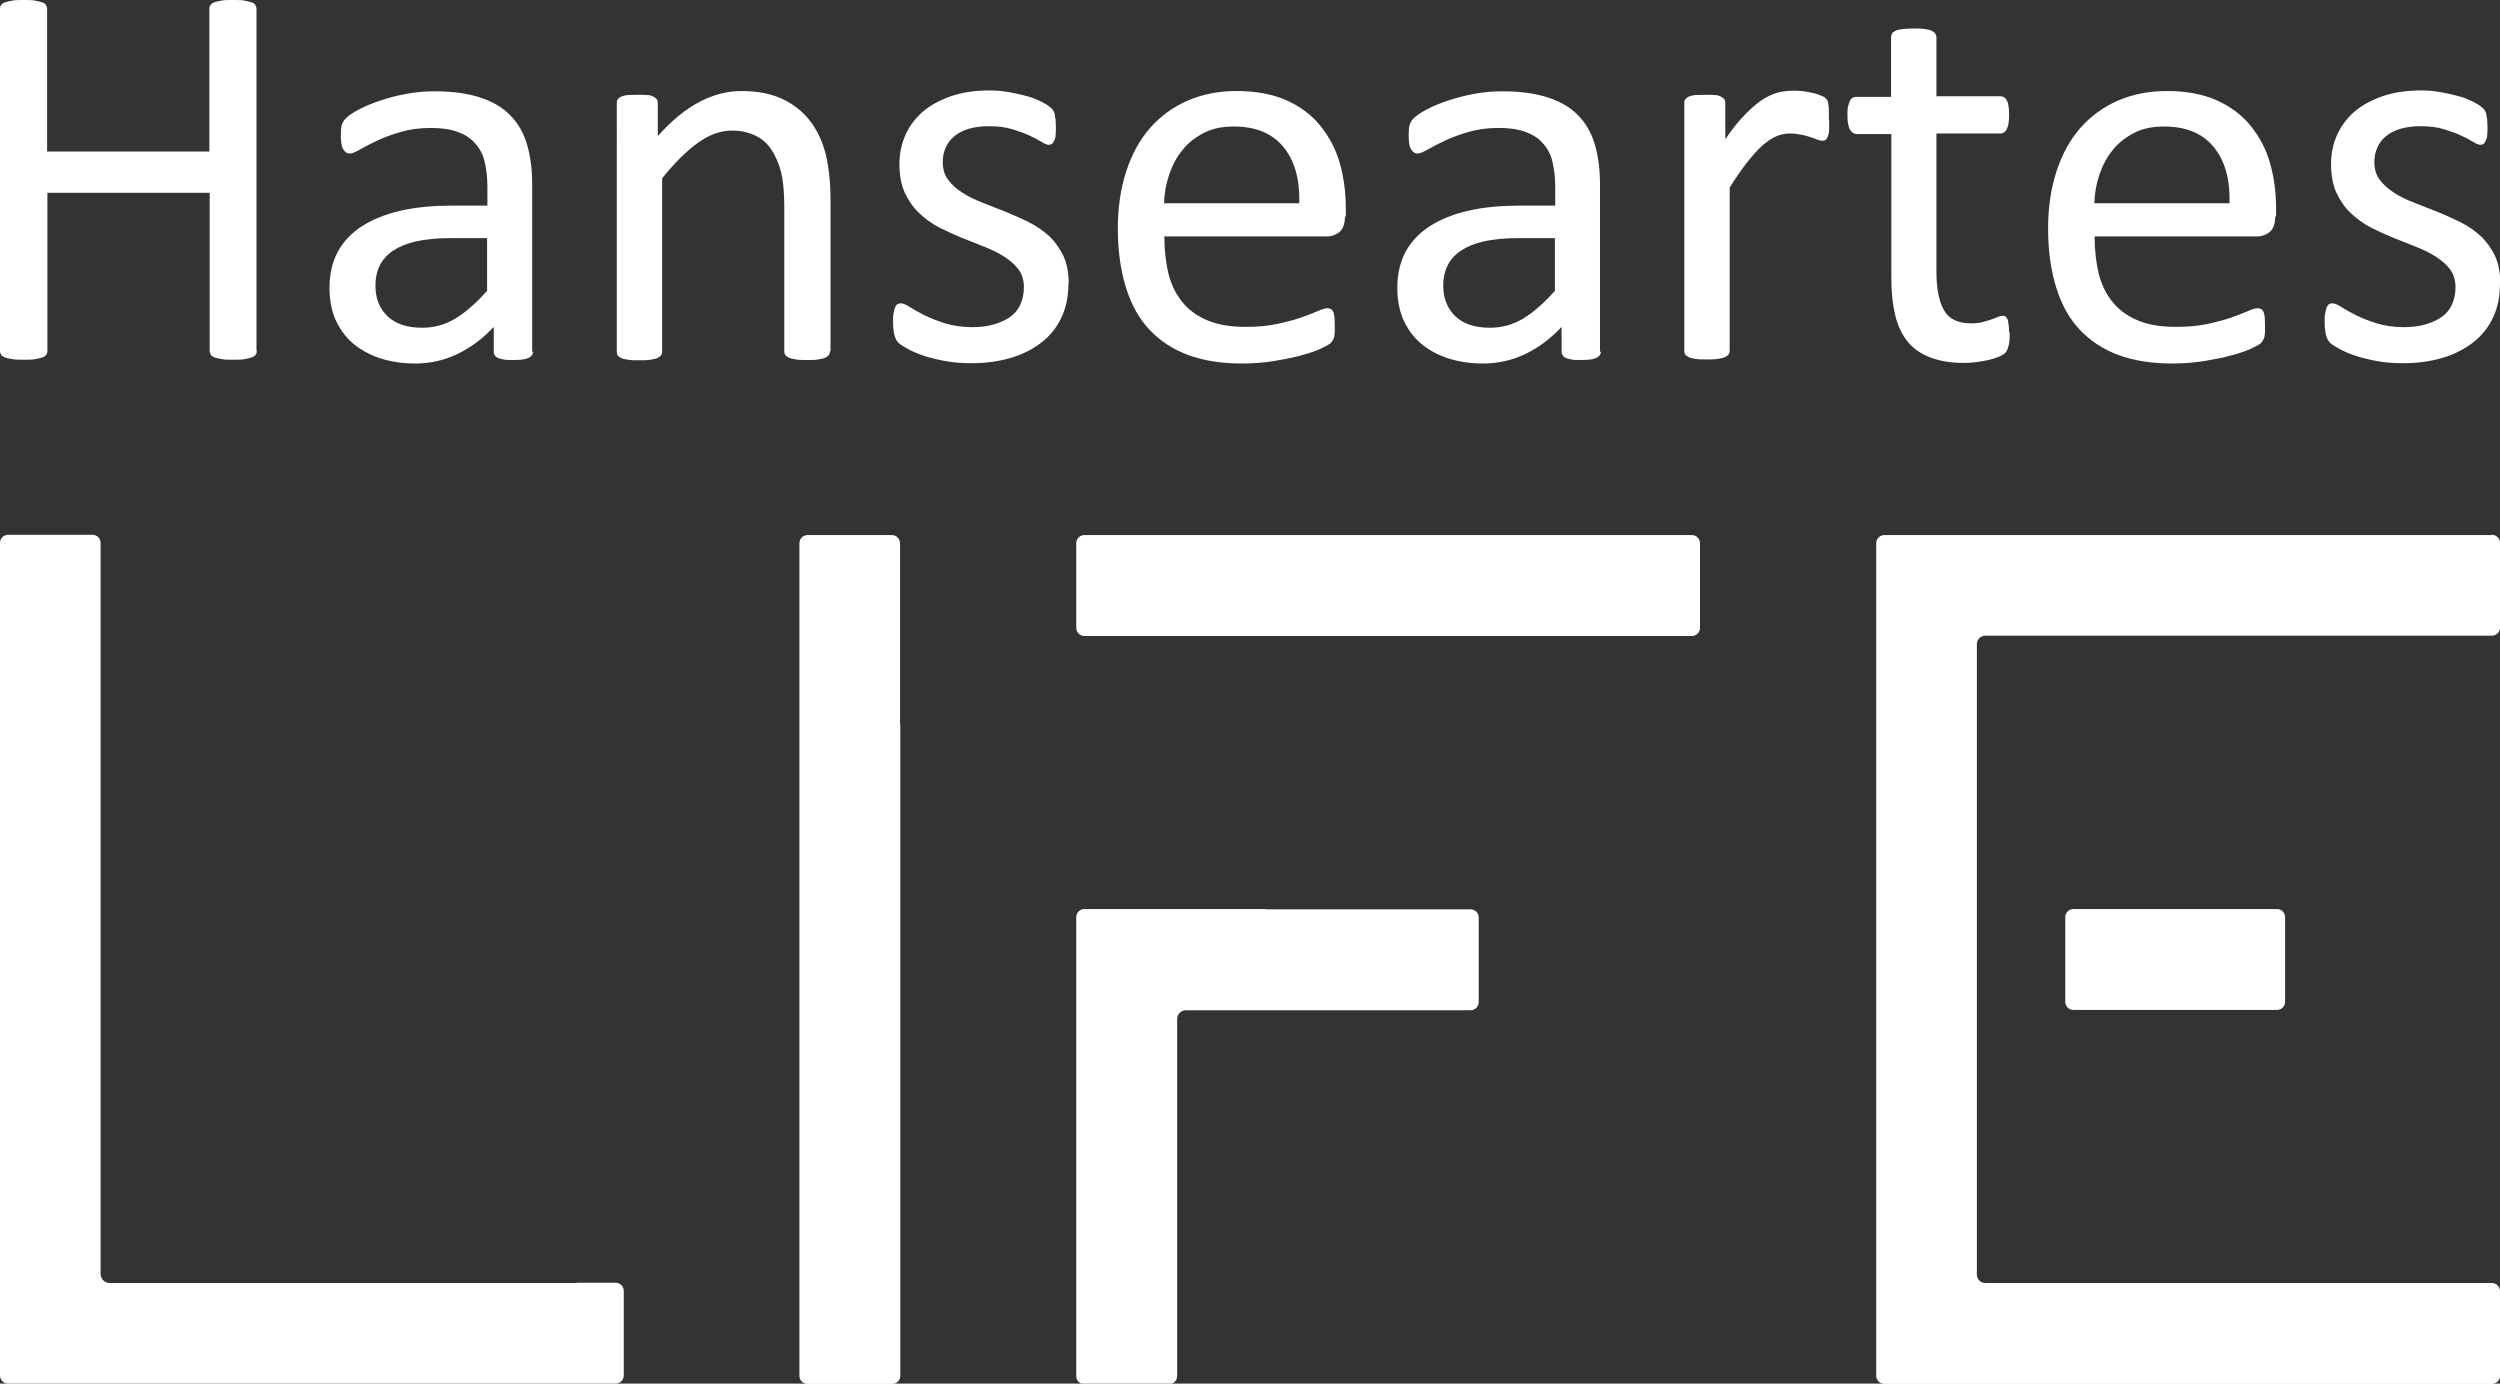
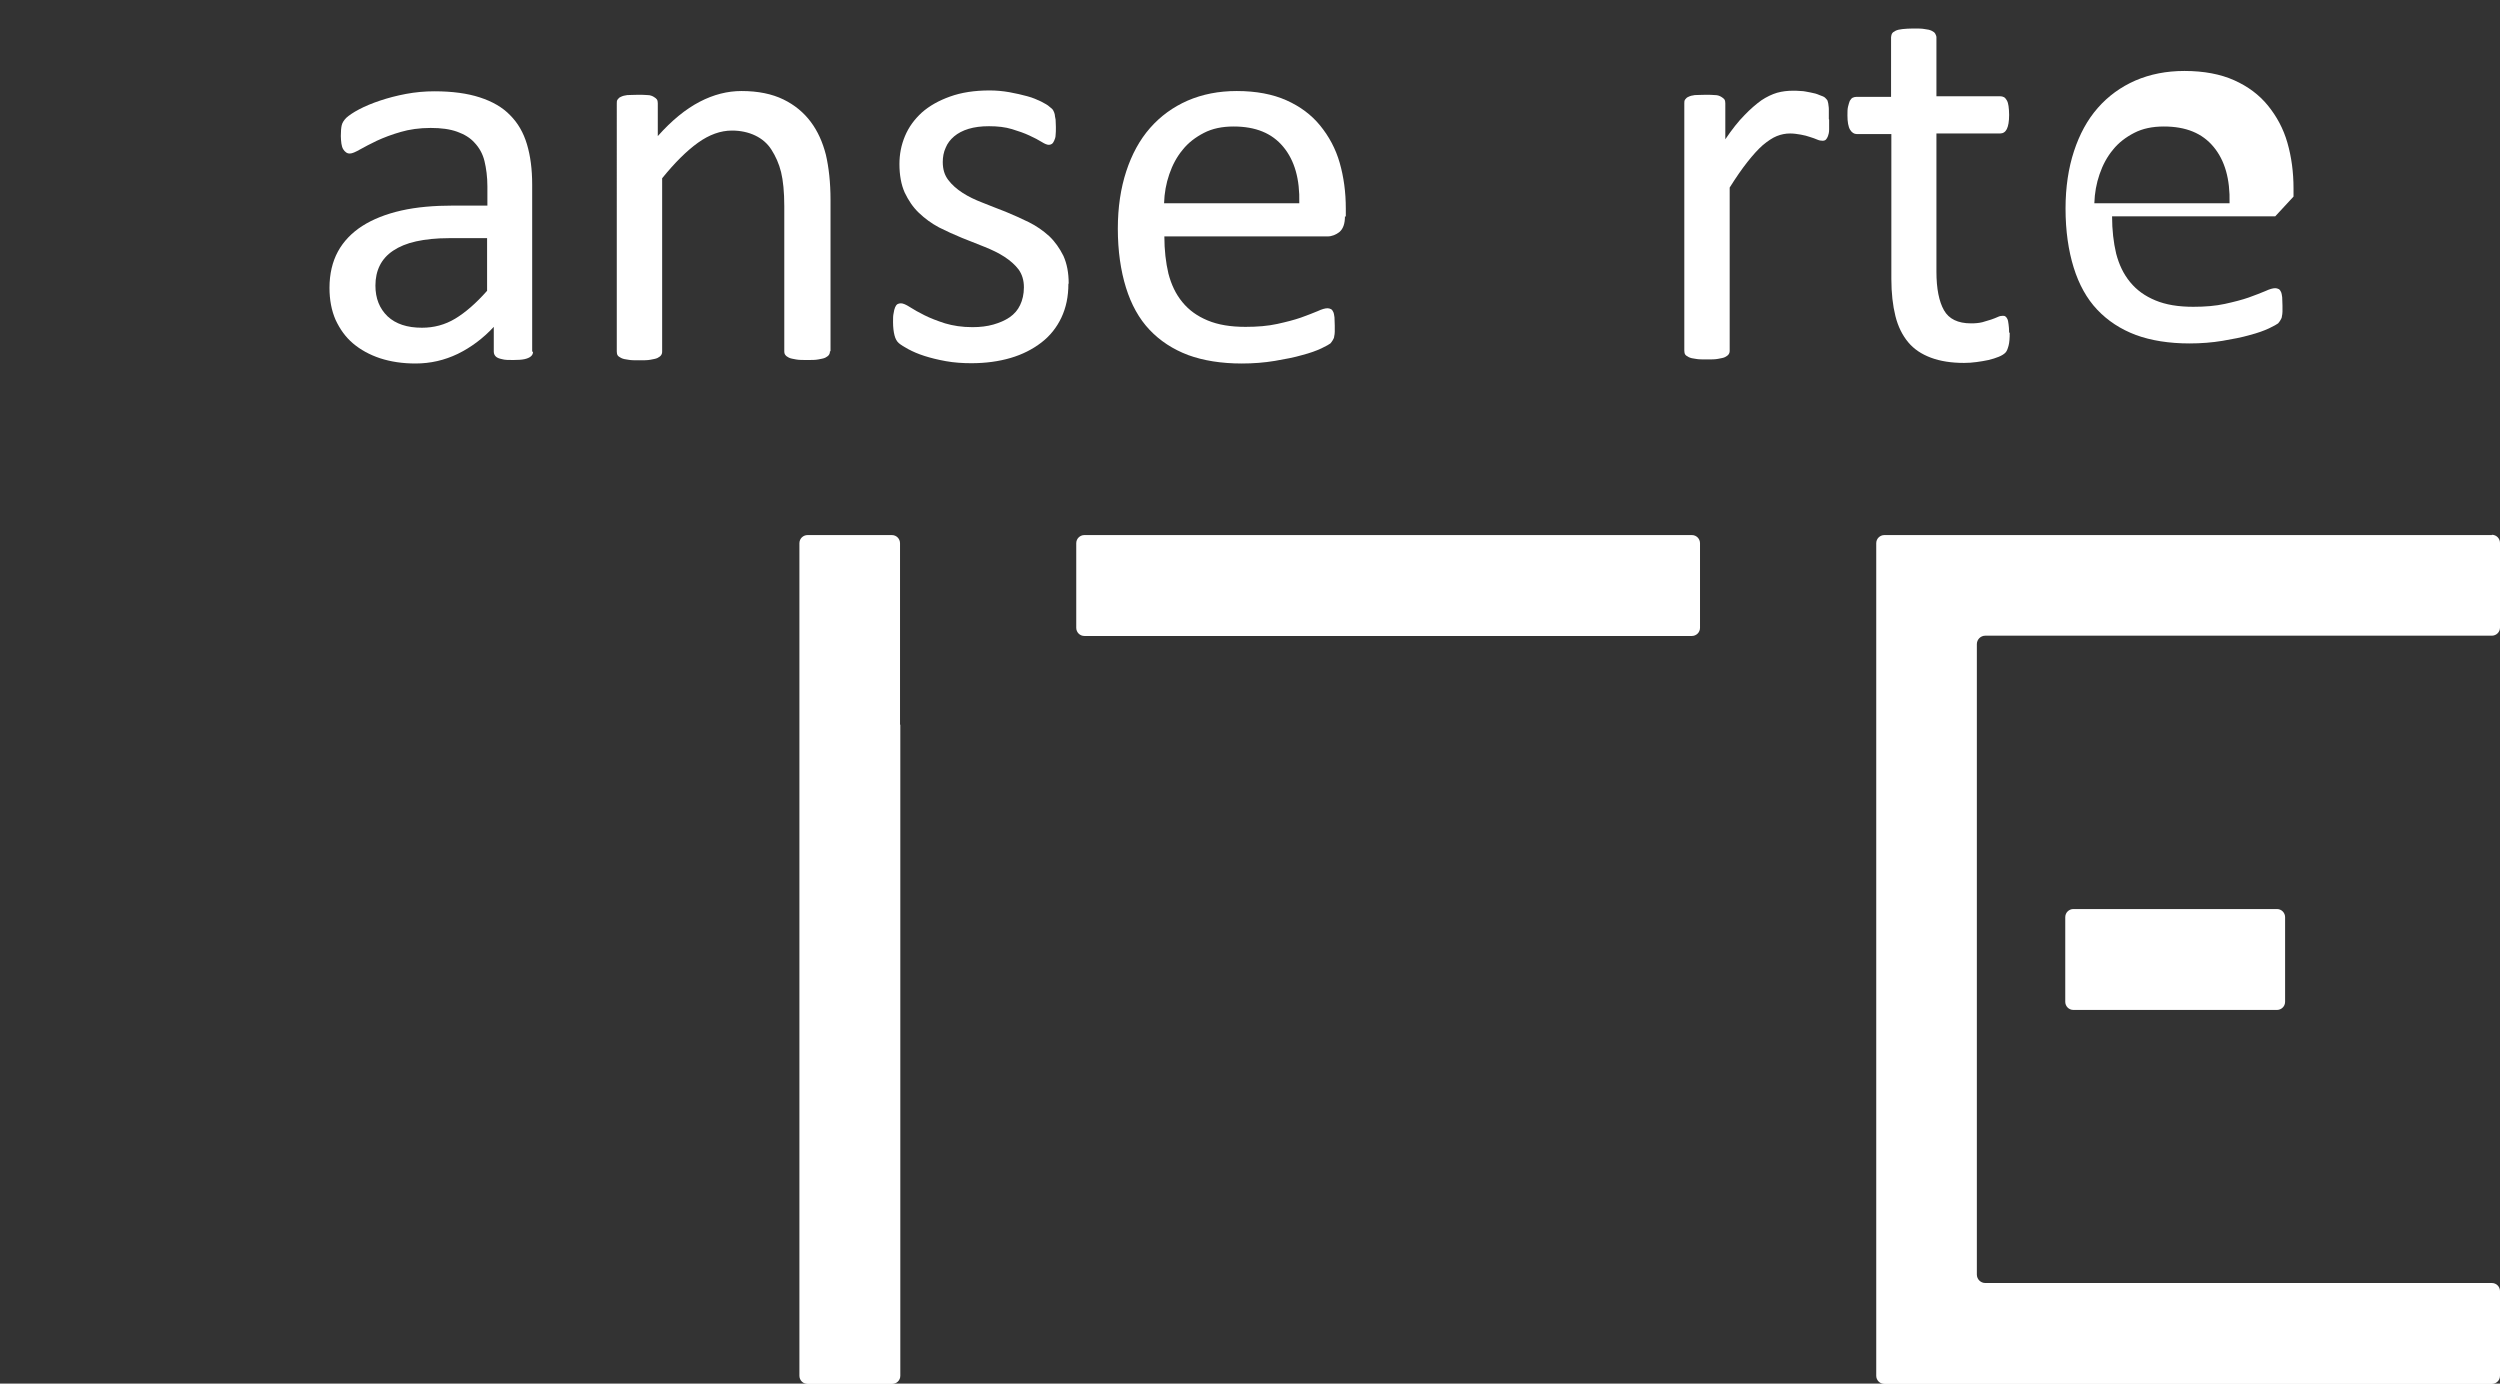
<svg xmlns="http://www.w3.org/2000/svg" id="Ebene_1" data-name="Ebene 1" viewBox="0 0 85.97 47.58">
  <rect x="0" y="0" width="85.97" height="47.58" fill="#333333" stroke="none" />
  <defs>
    <style>      .cls-1 {        fill: #fff;      }    </style>
  </defs>
  <g>
-     <path class="cls-1" d="M8.83,12.07c0,.05-.01.09-.04.13s-.07.07-.13.09-.15.04-.25.06c-.1.02-.23.02-.38.02-.17,0-.3,0-.4-.02-.1-.02-.18-.03-.25-.06-.06-.02-.11-.05-.13-.09s-.04-.08-.04-.13v-5.44s-5.58,0-5.58,0v5.44c0,.05-.01.09-.04.13s-.07.07-.13.09-.15.04-.25.06c-.1.02-.24.02-.39.02s-.28,0-.39-.02c-.11-.02-.19-.03-.26-.06s-.11-.05-.13-.09S0,12.12,0,12.07V.3C0,.25.01.21.04.17s.07-.07.13-.09c.06-.02.15-.04.26-.06C.53,0,.66,0,.81,0s.29,0,.39.02c.1.02.19.04.25.06.06.02.11.05.13.09s.04.08.04.13v4.91s5.58,0,5.58,0V.3c0-.05.01-.09.04-.13s.07-.07.13-.09c.06-.02.14-.04.25-.06.1-.02.23-.02.4-.02.15,0,.28,0,.38.02.1.02.19.04.25.06.06.02.11.05.13.09s.04.08.04.13v11.76Z" />
    <path class="cls-1" d="M18.33,12.09c0,.08-.03.13-.08.17-.05.04-.12.07-.21.09s-.22.03-.39.03-.29,0-.39-.03c-.1-.02-.17-.05-.21-.09s-.07-.09-.07-.17v-.85c-.37.4-.79.71-1.24.93-.46.22-.94.33-1.45.33-.45,0-.85-.06-1.22-.18-.36-.12-.67-.29-.93-.51-.26-.22-.45-.49-.6-.81-.14-.32-.21-.69-.21-1.1,0-.48.1-.9.29-1.25.19-.35.48-.65.84-.88s.81-.41,1.34-.53c.53-.12,1.13-.17,1.79-.17h1.17v-.66c0-.33-.04-.62-.1-.87s-.18-.46-.34-.63c-.15-.17-.35-.29-.6-.38-.25-.09-.55-.13-.91-.13-.39,0-.73.05-1.04.14-.31.09-.57.19-.81.3-.23.11-.42.21-.58.3-.16.09-.27.14-.35.14-.05,0-.09-.01-.13-.04s-.07-.06-.1-.11c-.03-.05-.05-.12-.06-.19-.01-.08-.02-.17-.02-.26,0-.16.01-.28.03-.37.02-.09.08-.18.16-.26.09-.08.23-.18.44-.29.21-.11.45-.21.72-.3.27-.09.57-.17.89-.23.32-.06.65-.09.98-.09.61,0,1.13.07,1.56.21s.78.34,1.04.61c.27.27.46.6.58,1s.18.86.18,1.39v5.75ZM16.77,8.19h-1.34c-.43,0-.8.04-1.12.11-.32.07-.58.18-.79.32-.21.14-.36.31-.46.51-.1.2-.15.43-.15.69,0,.44.14.79.42,1.06.28.26.67.39,1.18.39.41,0,.79-.1,1.14-.31.35-.21.72-.53,1.1-.96v-1.81Z" />
    <path class="cls-1" d="M28.54,12.08c0,.05-.01.09-.04.13-.03.04-.07.06-.12.09-.06.03-.14.04-.24.06s-.23.02-.38.02-.29,0-.39-.02-.18-.03-.24-.06-.1-.06-.12-.09c-.03-.03-.04-.08-.04-.13v-4.99c0-.49-.04-.88-.11-1.17s-.19-.55-.33-.77-.33-.38-.56-.49c-.23-.11-.5-.17-.8-.17-.39,0-.78.14-1.17.42s-.8.69-1.23,1.22v5.96c0,.05-.01.09-.04.13-.03.04-.07.06-.12.09-.06.03-.14.04-.24.06s-.23.02-.39.02-.28,0-.38-.02c-.1-.01-.18-.03-.24-.06-.06-.03-.1-.06-.12-.09-.02-.03-.03-.08-.03-.13V3.55c0-.05,0-.09.03-.13s.06-.07.11-.09c.06-.03.13-.05.22-.06.09,0,.2-.01.35-.01s.25,0,.35.01c.09,0,.16.03.21.06.05.03.09.06.11.09.02.03.03.08.03.13v1.13c.48-.54.96-.93,1.44-1.18.48-.25.96-.37,1.44-.37.57,0,1.05.1,1.44.29.39.19.7.45.94.77s.41.7.52,1.13c.1.43.16.95.16,1.56v5.2Z" />
    <path class="cls-1" d="M36.74,9.76c0,.44-.08.82-.24,1.16-.16.34-.39.63-.69.86s-.65.41-1.06.53-.86.18-1.35.18c-.3,0-.59-.02-.87-.07-.28-.05-.52-.11-.74-.18-.22-.07-.4-.15-.55-.23-.15-.08-.26-.15-.33-.21s-.12-.15-.15-.27-.05-.27-.05-.46c0-.12,0-.22.02-.3.01-.08.03-.15.05-.2s.05-.09.08-.11c.04-.02.07-.03.12-.03.07,0,.17.04.31.13.14.09.3.18.5.28.2.1.43.19.71.28.27.08.58.13.94.13.27,0,.51-.03.72-.09s.4-.14.56-.25c.16-.11.28-.25.36-.42.08-.17.13-.37.13-.61s-.06-.44-.18-.61c-.12-.16-.29-.31-.49-.44s-.43-.24-.68-.34-.51-.2-.78-.31c-.27-.11-.53-.23-.79-.36-.26-.14-.48-.3-.69-.5s-.36-.43-.49-.7c-.12-.27-.18-.6-.18-.98,0-.33.06-.65.19-.96.13-.31.32-.57.58-.81.26-.23.58-.41.97-.55.39-.14.84-.21,1.36-.21.23,0,.45.02.68.06s.43.09.62.14.34.12.47.18c.13.07.23.12.29.18.07.05.11.09.13.13.02.04.04.08.05.13,0,.05.02.11.03.18,0,.07.01.15.01.26,0,.11,0,.2-.01.28,0,.08-.03.14-.05.19-.02.05-.05.09-.08.11s-.07.03-.1.03c-.06,0-.14-.03-.25-.1s-.25-.14-.42-.22c-.17-.08-.37-.15-.6-.22-.23-.07-.49-.1-.79-.1-.27,0-.5.03-.7.09-.2.06-.37.15-.5.26-.13.11-.23.24-.29.39-.07.15-.1.32-.1.49,0,.25.06.45.19.62s.29.31.49.44.43.24.69.34.52.21.79.31c.27.11.53.23.8.36.26.13.49.29.7.48.2.19.36.42.49.68.12.27.18.58.18.95Z" />
    <path class="cls-1" d="M46.25,7.44c0,.25-.06.42-.18.53-.12.1-.27.16-.42.16h-5.61c0,.47.05.9.14,1.28.1.38.25.7.48.98s.51.48.87.63.79.22,1.3.22c.41,0,.77-.03,1.09-.1.32-.07.59-.14.82-.22s.42-.16.57-.22c.15-.07.26-.1.34-.1.04,0,.08.01.12.03.04.02.06.06.08.1s.03.11.04.18c0,.08.01.18.01.29,0,.08,0,.15,0,.21s-.01.11-.02.16c0,.05-.03.09-.05.13-.02.04-.05.07-.08.11-.04.03-.14.09-.31.17-.17.08-.39.16-.66.23-.27.08-.59.14-.94.2-.36.06-.74.09-1.14.09-.7,0-1.32-.1-1.84-.29-.53-.2-.97-.49-1.33-.87s-.63-.87-.81-1.45-.28-1.26-.28-2.03c0-.73.1-1.39.29-1.97.19-.58.46-1.08.82-1.49.36-.41.79-.72,1.29-.94.51-.22,1.07-.33,1.69-.33.67,0,1.24.11,1.71.32.47.21.86.5,1.16.87s.53.79.67,1.28c.14.49.21,1.01.21,1.57v.28ZM44.68,6.98c.02-.82-.16-1.46-.55-1.93s-.95-.7-1.71-.7c-.39,0-.73.07-1.02.22s-.54.34-.73.58c-.2.24-.35.52-.46.84-.11.32-.17.65-.18,1h4.65Z" />
-     <path class="cls-1" d="M55.05,12.09c0,.08-.03.13-.08.17-.05.04-.12.07-.21.09s-.22.03-.39.03-.29,0-.39-.03c-.1-.02-.17-.05-.21-.09s-.07-.09-.07-.17v-.85c-.37.4-.79.71-1.24.93-.46.22-.94.33-1.45.33-.45,0-.85-.06-1.22-.18-.36-.12-.67-.29-.93-.51-.26-.22-.45-.49-.6-.81-.14-.32-.21-.69-.21-1.1,0-.48.1-.9.29-1.25.19-.35.48-.65.84-.88s.81-.41,1.34-.53c.53-.12,1.13-.17,1.79-.17h1.17v-.66c0-.33-.04-.62-.1-.87s-.18-.46-.34-.63c-.15-.17-.35-.29-.6-.38-.25-.09-.55-.13-.91-.13-.39,0-.73.05-1.04.14-.31.09-.57.19-.81.3-.23.11-.42.21-.58.3-.16.09-.27.14-.35.14-.05,0-.09-.01-.13-.04s-.07-.06-.1-.11c-.03-.05-.05-.12-.06-.19-.01-.08-.02-.17-.02-.26,0-.16.01-.28.03-.37.02-.09.08-.18.16-.26.09-.08.23-.18.44-.29.21-.11.45-.21.72-.3.27-.09.57-.17.89-.23.32-.06.65-.09.98-.09.61,0,1.13.07,1.56.21s.78.34,1.04.61c.27.27.46.6.58,1s.18.86.18,1.39v5.75ZM53.49,8.19h-1.34c-.43,0-.8.04-1.12.11-.32.07-.58.18-.79.32-.21.14-.36.31-.46.51-.1.2-.15.43-.15.69,0,.44.14.79.42,1.06.28.26.67.39,1.18.39.41,0,.79-.1,1.14-.31.35-.21.72-.53,1.1-.96v-1.81Z" />
    <path class="cls-1" d="M62.9,4.11c0,.14,0,.26,0,.35s-.02.17-.04.22c-.02.05-.04.09-.07.12s-.07.04-.12.04-.11-.01-.18-.04c-.07-.03-.15-.06-.25-.09-.09-.03-.19-.06-.31-.08s-.24-.04-.37-.04c-.16,0-.31.03-.46.09s-.31.17-.48.31c-.17.15-.34.34-.53.58s-.39.53-.61.88v5.61c0,.05-.01.09-.04.13-.03.04-.07.06-.12.09-.06.03-.14.04-.24.06s-.23.02-.39.02-.28,0-.38-.02c-.1-.01-.18-.03-.24-.06-.06-.03-.1-.06-.12-.09-.02-.03-.03-.08-.03-.13V3.55c0-.05,0-.09.03-.13s.06-.07.11-.09c.06-.03.13-.05.22-.06.09,0,.2-.01.35-.01s.25,0,.35.01c.09,0,.16.03.21.06.05.03.09.06.11.09.02.03.03.08.03.13v1.24c.23-.34.45-.62.66-.83.2-.21.4-.38.58-.51.18-.12.37-.21.54-.26.18-.05.36-.07.54-.07.08,0,.17,0,.28.01.1,0,.21.03.33.05s.22.05.31.09c.09.03.16.06.19.09s.06.06.08.09c.01.03.02.06.03.11,0,.04.02.11.02.19,0,.08,0,.2,0,.35Z" />
    <path class="cls-1" d="M69.11,11.45c0,.18-.01.33-.04.44s-.06.19-.11.24-.13.1-.23.14-.22.08-.35.11c-.13.03-.27.05-.41.07s-.29.03-.43.03c-.44,0-.82-.06-1.14-.18-.32-.12-.58-.29-.78-.53-.2-.24-.35-.54-.44-.9-.09-.36-.14-.79-.14-1.28v-4.98h-1.19c-.09,0-.17-.05-.23-.15s-.09-.27-.09-.49c0-.12,0-.22.02-.3.02-.08.04-.15.06-.2.03-.05.06-.09.1-.11.04-.02.09-.03.14-.03h1.18V1.28s.01-.09.03-.12c.02-.04.06-.07.12-.1.06-.03.14-.05.24-.06s.23-.02.38-.02.29,0,.39.02c.1.01.18.03.24.06.06.03.1.06.12.1s.04.08.04.12v2.03h2.19c.05,0,.09.01.13.03.04.02.07.06.1.11.03.05.05.12.06.2.01.08.02.18.02.3,0,.23-.03.39-.08.49s-.13.15-.23.15h-2.19v4.75c0,.59.09,1.03.26,1.33.17.3.48.45.93.45.14,0,.27-.01.39-.04.11-.03.21-.06.3-.09s.16-.06.23-.09c.06-.03.12-.04.17-.04.03,0,.06,0,.09.02.03.02.05.05.07.09.02.04.03.1.04.18.01.08.02.17.02.28Z" />
-     <path class="cls-1" d="M78.24,7.44c0,.25-.06.42-.18.53-.12.1-.27.16-.42.16h-5.61c0,.47.05.9.14,1.28.1.38.25.7.48.98s.51.48.87.63.79.22,1.3.22c.41,0,.77-.03,1.09-.1.32-.07.59-.14.82-.22s.42-.16.57-.22c.15-.07.26-.1.34-.1.04,0,.08.01.12.03.04.02.06.06.08.1s.03.11.04.18c0,.08.01.18.01.29,0,.08,0,.15,0,.21s-.01.11-.02.16c0,.05-.03.09-.05.13-.02.04-.05.07-.08.11-.04.03-.14.09-.31.17-.17.08-.39.16-.66.23-.27.08-.59.14-.94.2-.36.06-.74.09-1.14.09-.7,0-1.32-.1-1.84-.29-.53-.2-.97-.49-1.33-.87s-.63-.87-.81-1.45-.28-1.26-.28-2.03c0-.73.1-1.39.29-1.97.19-.58.46-1.08.82-1.49.36-.41.79-.72,1.29-.94.51-.22,1.07-.33,1.69-.33.67,0,1.24.11,1.71.32.47.21.86.5,1.16.87s.53.79.67,1.28c.14.49.21,1.01.21,1.57v.28ZM76.67,6.98c.02-.82-.16-1.46-.55-1.93s-.95-.7-1.71-.7c-.39,0-.73.07-1.02.22s-.54.34-.73.58c-.2.24-.35.52-.46.84-.11.32-.17.65-.18,1h4.65Z" />
-     <path class="cls-1" d="M85.97,9.76c0,.44-.08.82-.24,1.16-.16.34-.39.63-.69.86s-.65.41-1.06.53-.86.18-1.35.18c-.3,0-.59-.02-.87-.07-.28-.05-.52-.11-.74-.18-.22-.07-.4-.15-.55-.23-.15-.08-.26-.15-.33-.21s-.12-.15-.15-.27-.05-.27-.05-.46c0-.12,0-.22.02-.3.01-.08.03-.15.05-.2s.05-.09.08-.11c.04-.02.07-.03.12-.03.07,0,.17.04.31.13.14.09.3.18.5.28.2.1.43.19.71.28.27.08.58.13.94.13.27,0,.51-.03.72-.09s.4-.14.56-.25c.16-.11.28-.25.36-.42.08-.17.13-.37.13-.61s-.06-.44-.18-.61c-.12-.16-.29-.31-.49-.44s-.43-.24-.68-.34-.51-.2-.78-.31c-.27-.11-.53-.23-.79-.36-.26-.14-.48-.3-.69-.5s-.36-.43-.49-.7c-.12-.27-.18-.6-.18-.98,0-.33.06-.65.19-.96.13-.31.32-.57.58-.81.26-.23.58-.41.97-.55.39-.14.84-.21,1.36-.21.23,0,.45.02.68.06s.43.09.62.14.34.12.47.18c.13.07.23.12.29.18.07.05.11.09.13.13.02.04.04.08.05.13,0,.05.02.11.03.18,0,.07.01.15.01.26,0,.11,0,.2-.01.28,0,.08-.03.14-.05.19-.02.05-.05.09-.08.11s-.07.03-.1.03c-.06,0-.14-.03-.25-.1s-.25-.14-.42-.22c-.17-.08-.37-.15-.6-.22-.23-.07-.49-.1-.79-.1-.27,0-.5.03-.7.09-.2.06-.37.15-.5.26-.13.11-.23.24-.29.39-.07.15-.1.32-.1.49,0,.25.06.45.19.62s.29.31.49.44.43.24.69.34.52.21.79.31c.27.11.53.23.8.36.26.13.49.29.7.48.2.19.36.42.49.68.12.27.18.58.18.95Z" />
+     <path class="cls-1" d="M78.24,7.44h-5.61c0,.47.05.9.14,1.28.1.38.25.7.48.98s.51.48.87.63.79.22,1.3.22c.41,0,.77-.03,1.09-.1.32-.07.59-.14.82-.22s.42-.16.57-.22c.15-.07.26-.1.34-.1.04,0,.08.01.12.03.04.02.06.06.08.1s.03.11.04.18c0,.08.01.18.01.29,0,.08,0,.15,0,.21s-.01.11-.02.16c0,.05-.03.09-.05.13-.02.04-.05.07-.08.11-.04.03-.14.09-.31.17-.17.08-.39.16-.66.23-.27.08-.59.14-.94.2-.36.06-.74.09-1.14.09-.7,0-1.32-.1-1.84-.29-.53-.2-.97-.49-1.33-.87s-.63-.87-.81-1.45-.28-1.26-.28-2.03c0-.73.1-1.39.29-1.97.19-.58.46-1.08.82-1.49.36-.41.79-.72,1.29-.94.51-.22,1.07-.33,1.69-.33.67,0,1.24.11,1.71.32.47.21.86.5,1.16.87s.53.79.67,1.28c.14.49.21,1.01.21,1.57v.28ZM76.67,6.98c.02-.82-.16-1.46-.55-1.93s-.95-.7-1.71-.7c-.39,0-.73.07-1.02.22s-.54.34-.73.58c-.2.24-.35.52-.46.84-.11.32-.17.65-.18,1h4.65Z" />
  </g>
  <g>
    <path class="cls-1" d="M30.95,24.92c0-3.28,0-6.09,0-6.24s-.12-.28-.28-.28h-2.9c-.15,0-.28.12-.28.28v28.63c0,.15.12.28.28.28h2.91c.15,0,.28-.12.28-.28s0-2.96,0-6.24v-16.15Z" />
    <path class="cls-1" d="M85.69,18.4h-20.89c-.15,0-.28.12-.28.28v28.63c0,.15.12.28.28.28h20.89c.15,0,.28-.12.28-.28v-2.91c0-.15-.12-.28-.28-.28h-17.42c-.16,0-.29-.13-.29-.29v-21.68c0-.16.13-.29.29-.29h17.42c.15,0,.28-.12.28-.28v-2.91c0-.15-.12-.28-.28-.28Z" />
    <path class="cls-1" d="M71.3,31.26c-.15,0-.28.12-.28.28v2.91c0,.15.12.28.28.28h7c.15,0,.28-.12.28-.28v-2.91c0-.15-.12-.28-.28-.28h-7Z" />
-     <path class="cls-1" d="M19.83,44.12H3.77c-.17,0-.31-.14-.31-.31v-25.14c0-.15-.12-.28-.28-.28H.28c-.15,0-.28.12-.28.28v28.63c0,.15.12.28.28.28h20.89c.15,0,.28-.12.28-.28v-2.91c0-.15-.12-.28-.28-.28h-1.33Z" />
    <path class="cls-1" d="M43.53,18.4h-6.24c-.15,0-.28.12-.28.28v2.91c0,.15.12.28.28.28h20.89c.15,0,.28-.12.28-.28v-2.91c0-.15-.12-.28-.28-.28h-14.65Z" />
-     <path class="cls-1" d="M43.53,31.26c-3.28,0-6.09,0-6.24,0s-.28.12-.28.28v15.78c0,.15.12.28.28.28h2.91c.15,0,.28-.12.28-.28v-12.28c0-.17.14-.3.3-.3h9.79c.15,0,.28-.12.28-.28v-2.91c0-.15-.12-.28-.28-.28s-2.96,0-6.24,0h-.8Z" />
  </g>
</svg>